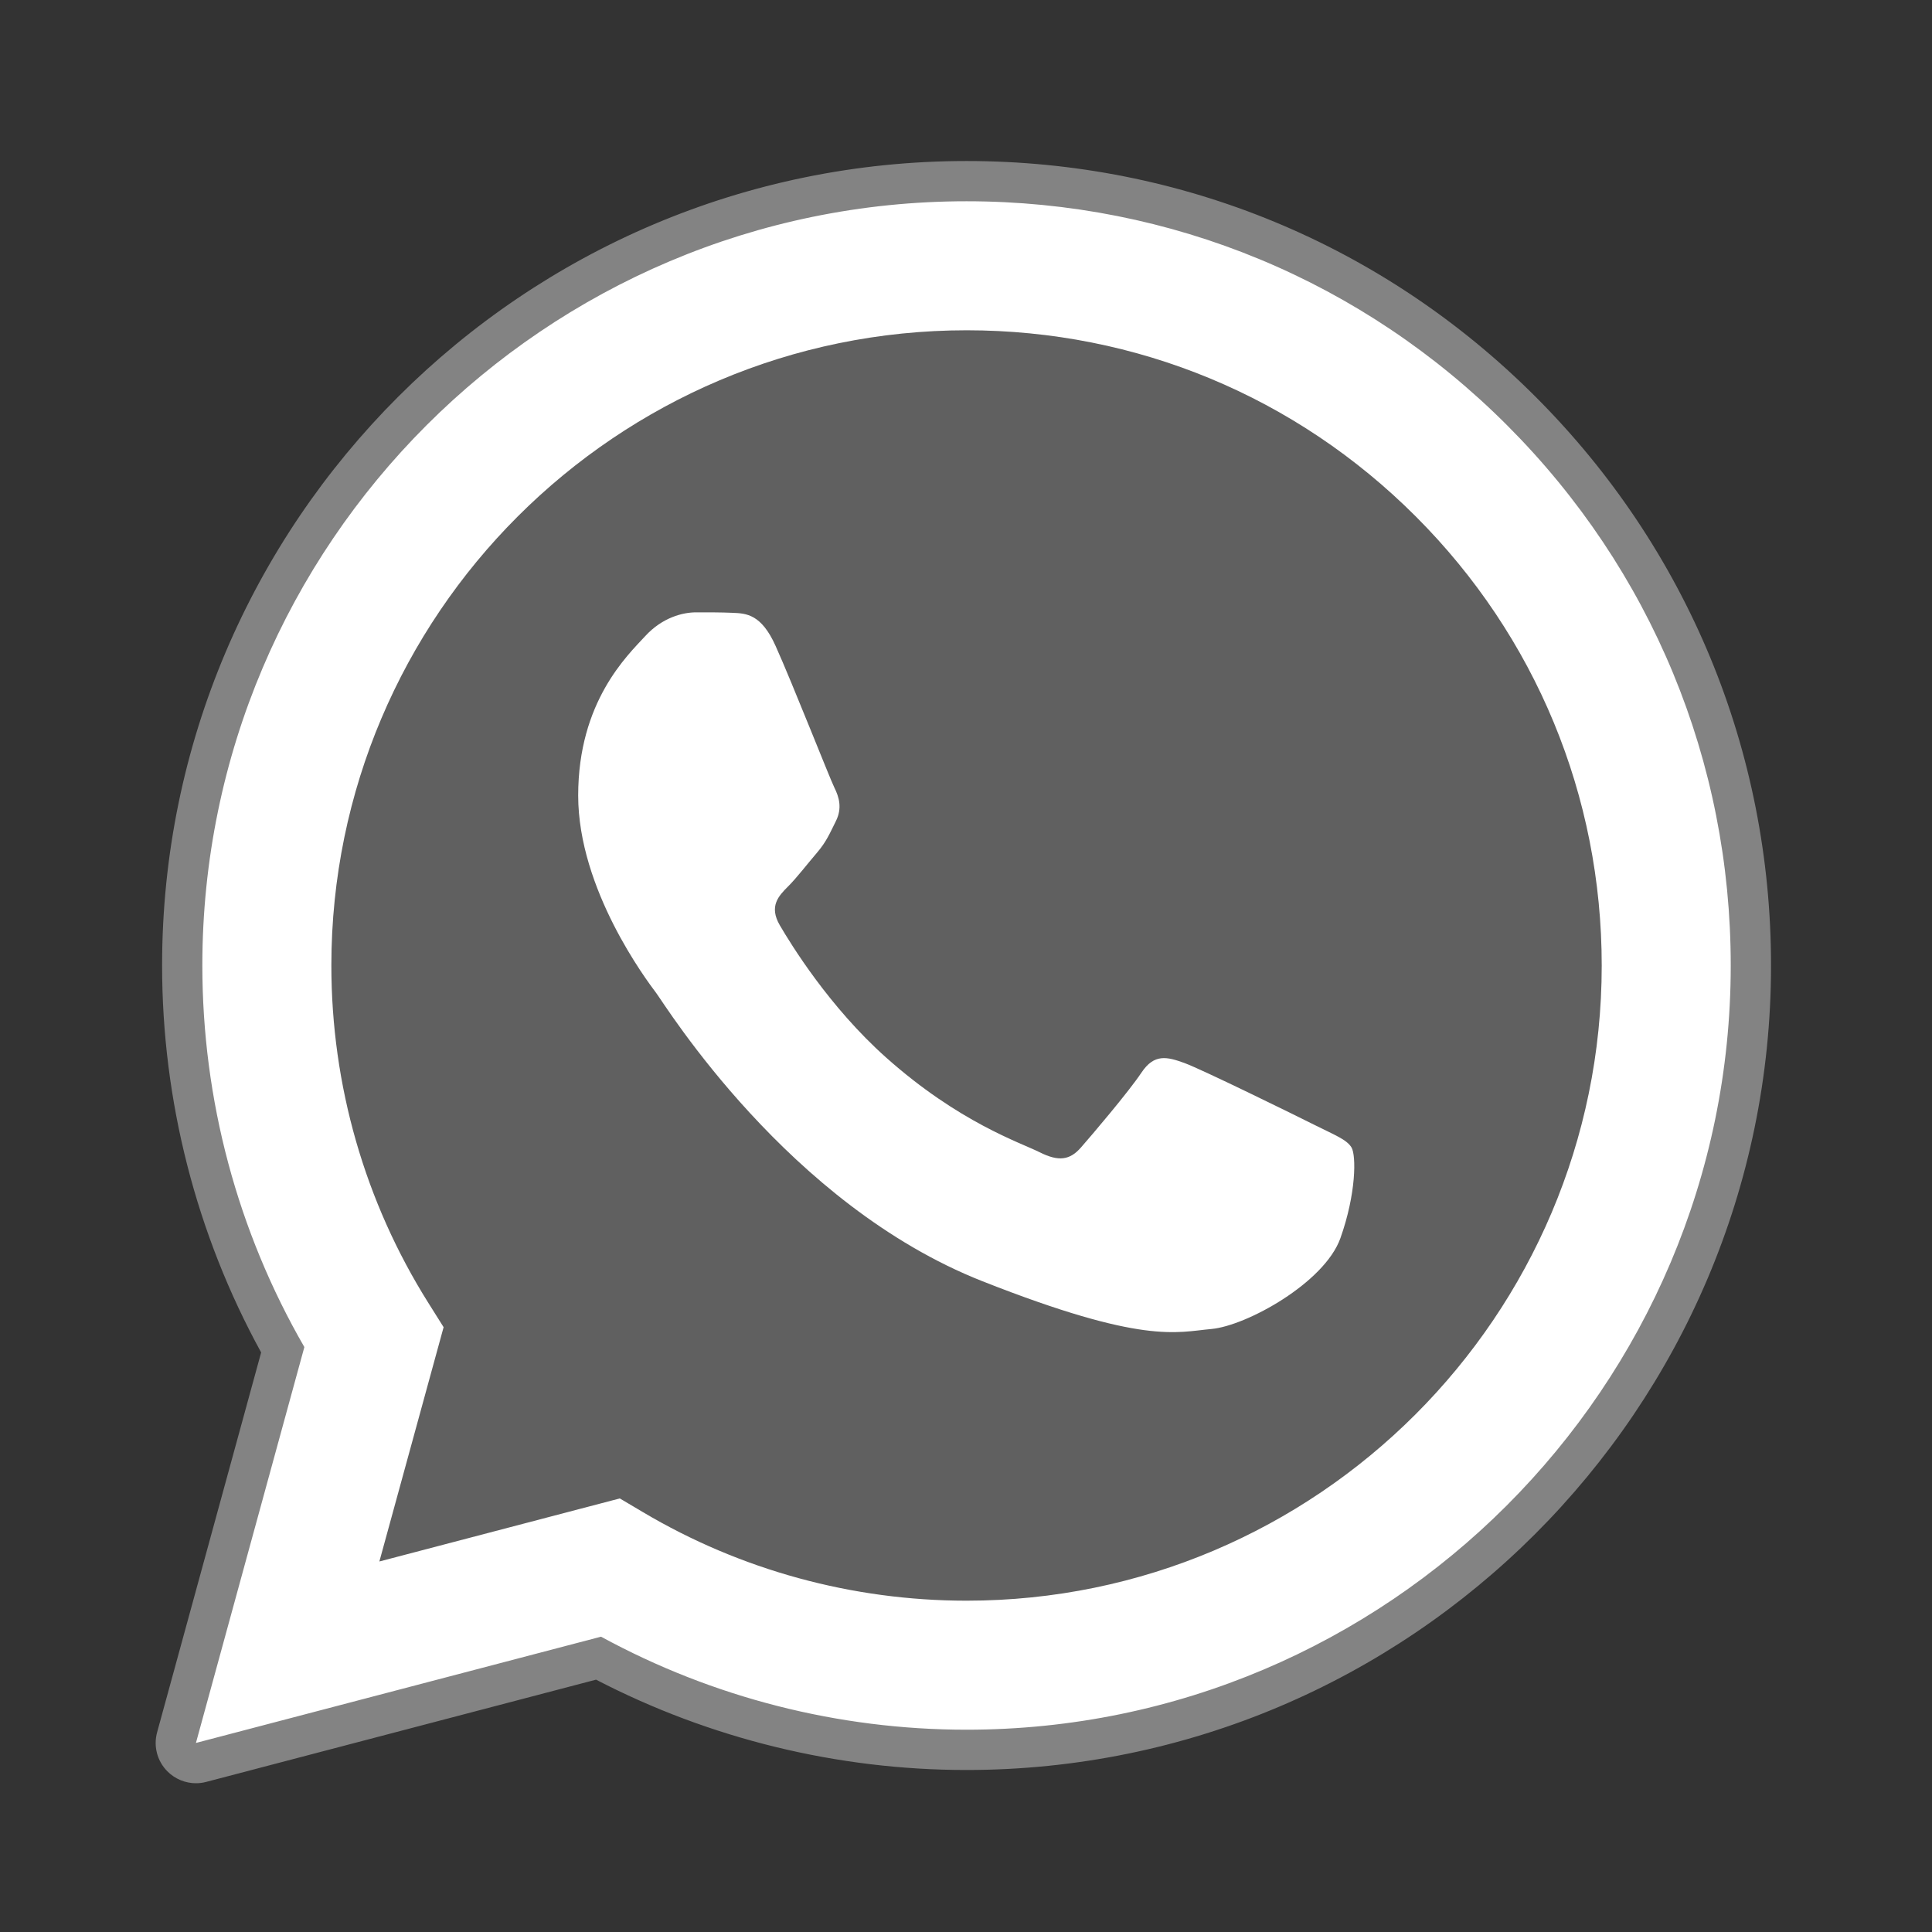
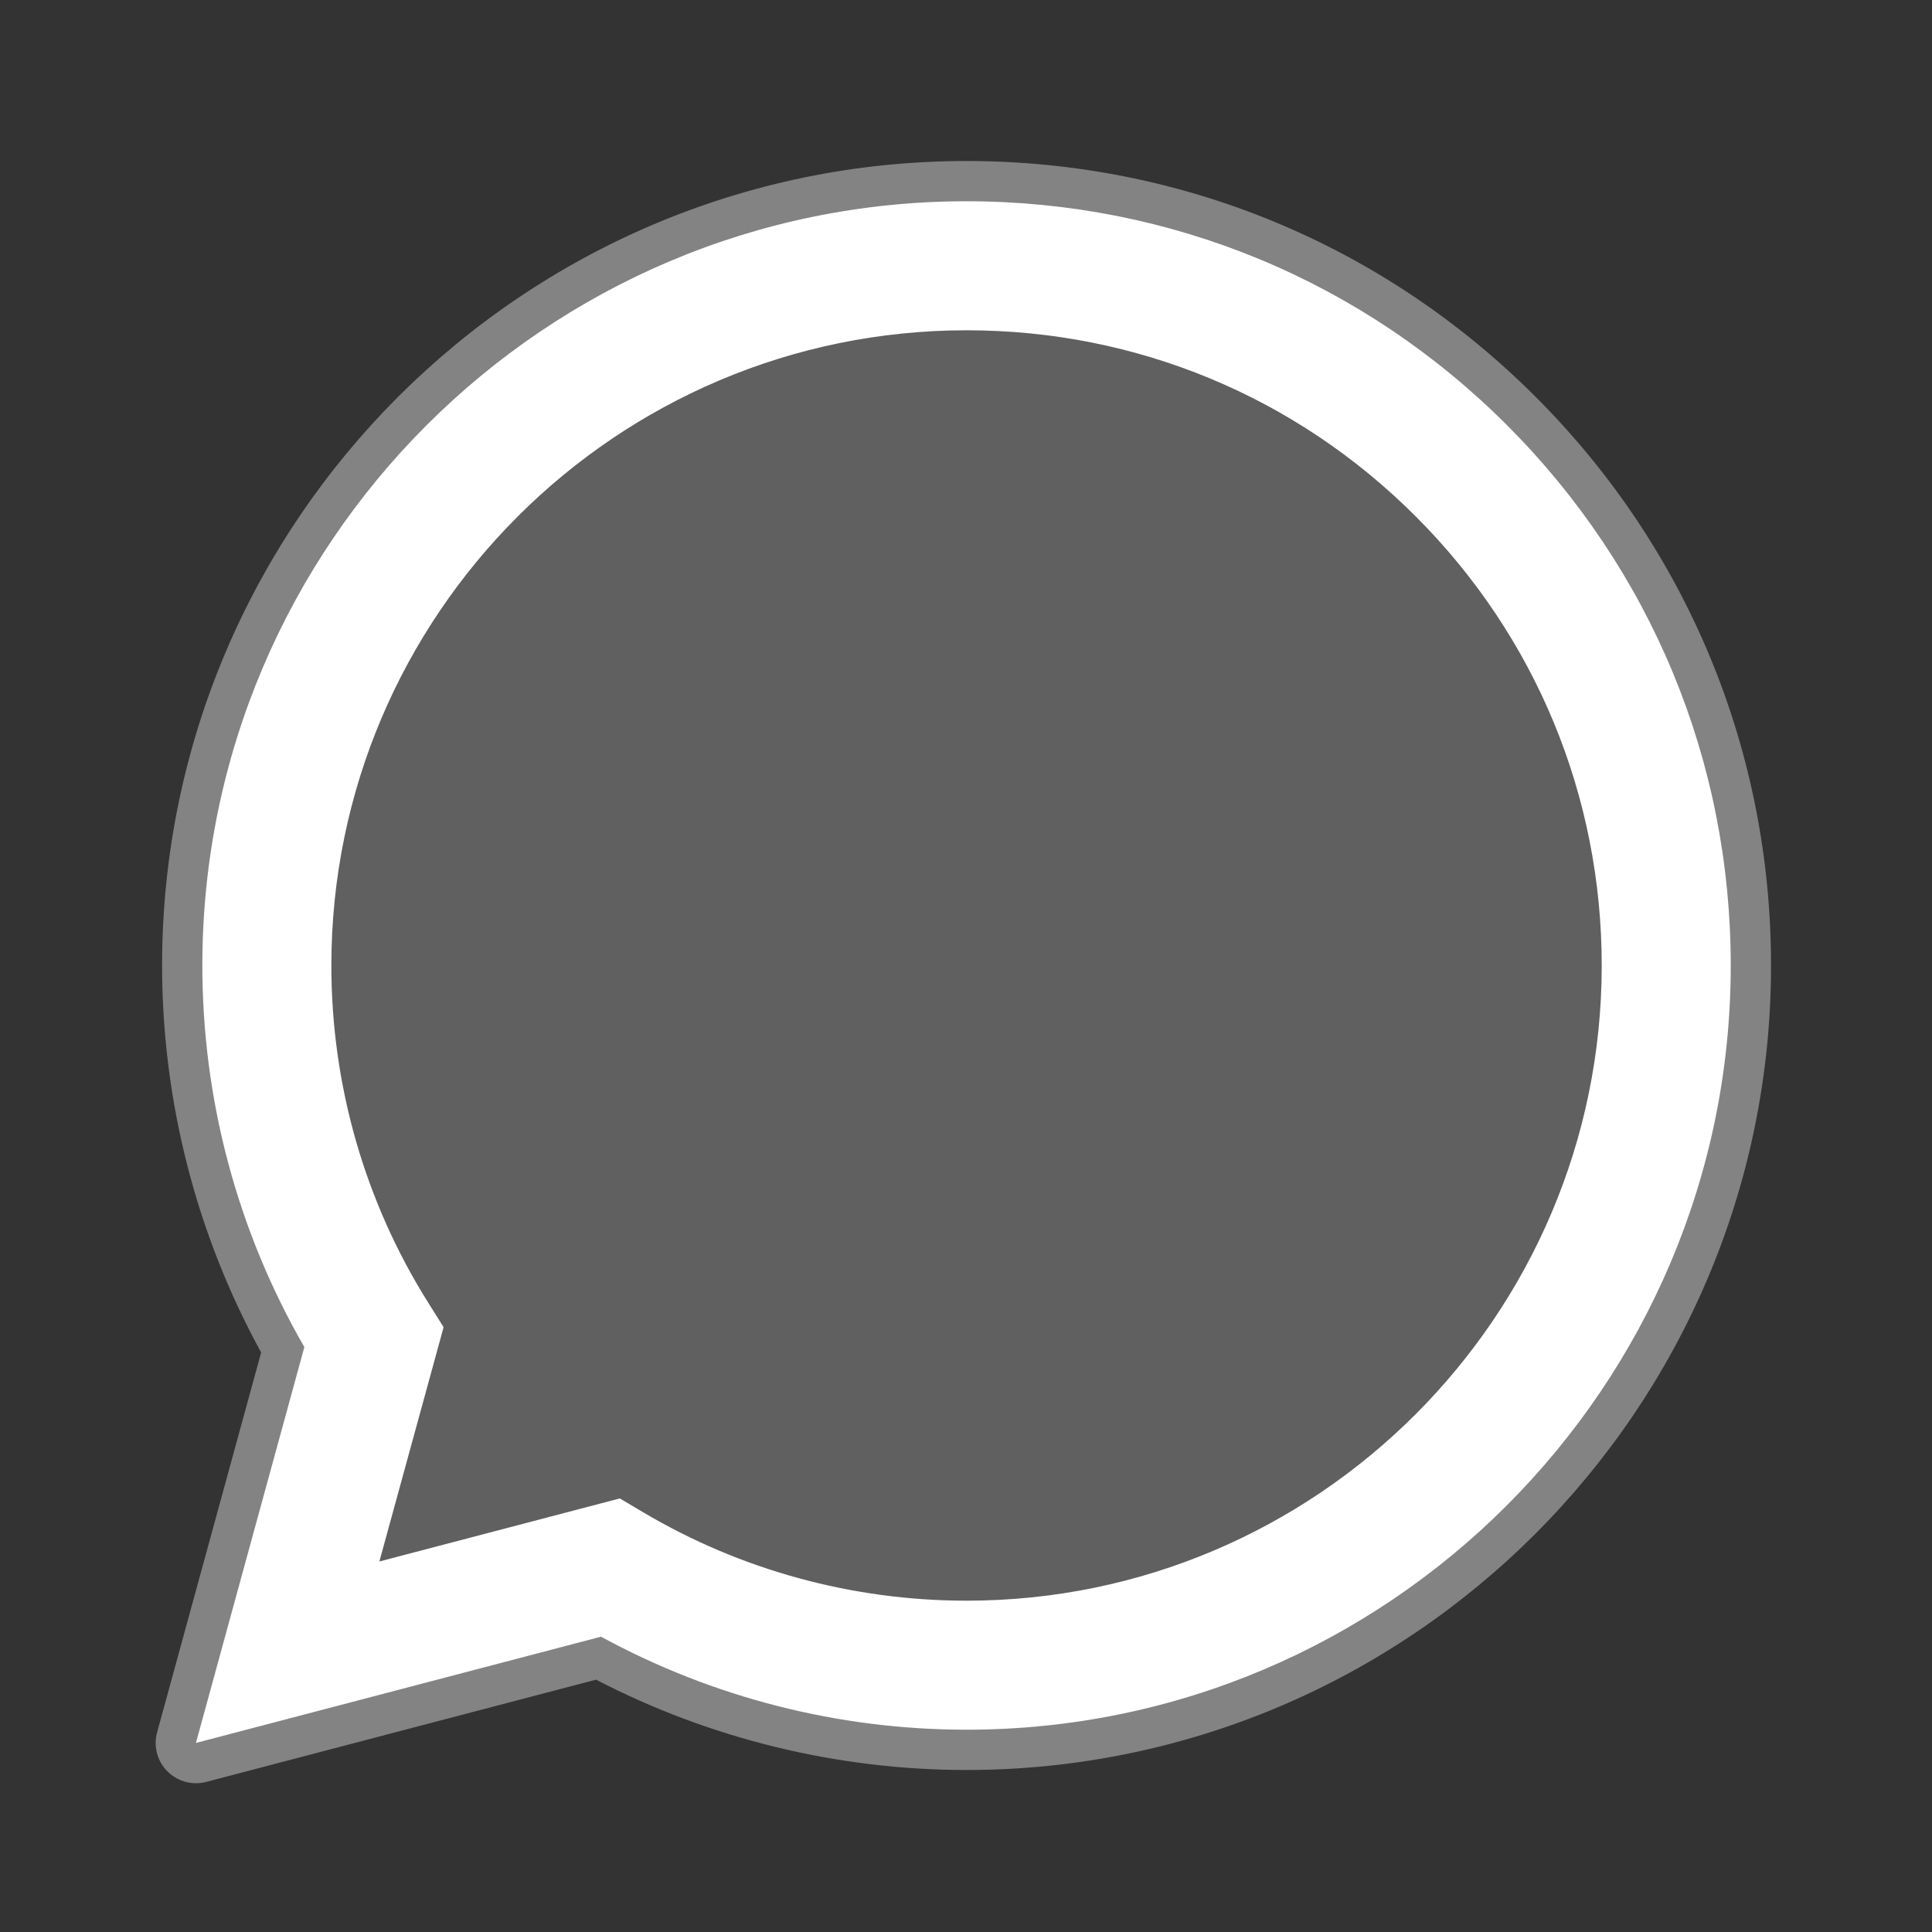
<svg xmlns="http://www.w3.org/2000/svg" viewBox="0 0 41.00 41.00" data-guides="{&quot;vertical&quot;:[],&quot;horizontal&quot;:[]}">
  <rect x="0" y="0" width="41.00" height="41.00" fill="#333333" stroke="none" />
  <defs />
-   <path fill="#ffffff" stroke="none" fill-opacity="1" stroke-width="1" stroke-opacity="1" clip-rule="evenodd" fill-rule="evenodd" id="tSvgdda9768b18" title="Path 5" d="M4.158 36.988C4.925 34.188 5.692 31.387 6.459 28.587C5.04 26.129 4.293 23.339 4.294 20.482C4.298 11.543 11.572 4.271 20.512 4.271C24.85 4.272 28.921 5.961 31.983 9.025C35.045 12.09 36.731 16.163 36.729 20.495C36.726 29.434 29.45 36.707 20.512 36.707C20.511 36.707 20.512 36.707 20.512 36.707C20.51 36.707 20.507 36.707 20.505 36.707C17.791 36.706 15.124 36.025 12.755 34.733C9.889 35.485 7.024 36.236 4.158 36.988Z" display="" />
  <path fill="#ffffff" stroke="none" fill-opacity="1" stroke-width="1" stroke-opacity="1" clip-rule="evenodd" fill-rule="evenodd" id="tSvg18738d2c633" title="Path 6" d="M4.158 37.415C4.045 37.415 3.936 37.371 3.855 37.289C3.748 37.18 3.706 37.022 3.746 36.876C4.498 34.133 5.249 31.389 6 28.645C4.603 26.163 3.866 23.344 3.868 20.483C3.871 11.307 11.337 3.844 20.512 3.844C24.962 3.845 29.143 5.579 32.286 8.724C35.428 11.87 37.158 16.05 37.156 20.495C37.153 29.669 29.686 37.134 20.512 37.134C17.788 37.133 15.093 36.461 12.701 35.189C9.89 35.926 7.078 36.663 4.267 37.401C4.231 37.411 4.195 37.415 4.158 37.415Z" display="" />
  <path fill="#838383" stroke="none" fill-opacity="1" stroke-width="1" stroke-opacity="1" clip-rule="evenodd" fill-rule="evenodd" id="tSvg14864bbc29f" title="Path 7" d="M20.512 4.271C24.85 4.272 28.921 5.961 31.983 9.025C35.045 12.09 36.731 16.163 36.729 20.495C36.726 29.434 29.45 36.707 20.512 36.707C20.51 36.707 20.507 36.707 20.505 36.707C17.791 36.706 15.124 36.025 12.755 34.733C9.889 35.485 7.024 36.236 4.158 36.988C4.925 34.188 5.692 31.387 6.459 28.587C5.04 26.129 4.293 23.339 4.294 20.482C4.298 11.543 11.572 4.271 20.512 4.271M20.512 3.417C20.512 3.417 20.512 3.417 20.512 3.417C11.102 3.417 3.444 11.072 3.44 20.482C3.439 23.358 4.165 26.192 5.542 28.701C4.806 31.388 4.07 34.076 3.334 36.763C3.253 37.058 3.336 37.372 3.551 37.589C3.713 37.753 3.933 37.843 4.158 37.843C4.231 37.843 4.303 37.834 4.375 37.815C7.133 37.092 9.891 36.368 12.649 35.645C15.065 36.899 17.773 37.561 20.505 37.562C29.922 37.562 37.58 29.906 37.584 20.496C37.586 15.935 35.812 11.647 32.589 8.422C29.365 5.196 25.076 3.418 20.512 3.417C20.512 3.417 20.512 3.417 20.512 3.417Z" display="" />
  <path fill="#606060" stroke="none" fill-opacity="1" stroke-width="1" stroke-opacity="1" clip-rule="evenodd" fill-rule="evenodd" id="tSvg7e3d753044" title="Path 8" d="M30.046 10.961C27.501 8.414 24.117 7.01 20.516 7.009C13.082 7.009 7.035 13.053 7.032 20.483C7.031 23.029 7.743 25.508 9.093 27.654C9.2 27.825 9.307 27.994 9.414 28.165C8.96 29.822 8.505 31.479 8.051 33.137C9.752 32.691 11.453 32.245 13.153 31.799C13.318 31.896 13.482 31.994 13.646 32.091C15.715 33.319 18.088 33.968 20.507 33.969C20.509 33.969 20.51 33.969 20.512 33.969C27.942 33.969 33.988 27.924 33.991 20.494C33.992 16.894 32.592 13.508 30.046 10.961Z" />
-   <path fill="#fff" stroke="none" fill-opacity="1" stroke-width="1" stroke-opacity="1" clip-rule="evenodd" fill-rule="evenodd" id="tSvg179fa404620" title="Path 9" d="M16.458 13.705C16.155 13.03 15.835 13.017 15.546 13.005C15.309 12.994 15.039 12.995 14.769 12.995C14.499 12.995 14.06 13.097 13.689 13.503C13.317 13.908 12.27 14.888 12.27 16.882C12.27 18.875 13.722 20.802 13.925 21.072C14.127 21.342 16.728 25.564 20.847 27.189C24.27 28.539 24.966 28.27 25.71 28.203C26.453 28.135 28.107 27.223 28.445 26.277C28.782 25.33 28.782 24.52 28.681 24.351C28.58 24.181 28.31 24.081 27.905 23.877C27.5 23.674 25.507 22.694 25.136 22.559C24.764 22.424 24.494 22.357 24.223 22.763C23.953 23.168 23.177 24.081 22.94 24.351C22.704 24.621 22.467 24.655 22.062 24.452C21.657 24.249 20.352 23.822 18.804 22.442C17.599 21.368 16.786 20.041 16.549 19.636C16.313 19.231 16.524 19.011 16.727 18.809C16.909 18.627 17.132 18.336 17.335 18.099C17.538 17.862 17.605 17.693 17.74 17.423C17.875 17.152 17.808 16.916 17.706 16.713C17.606 16.51 16.819 14.506 16.458 13.705Z" />
</svg>